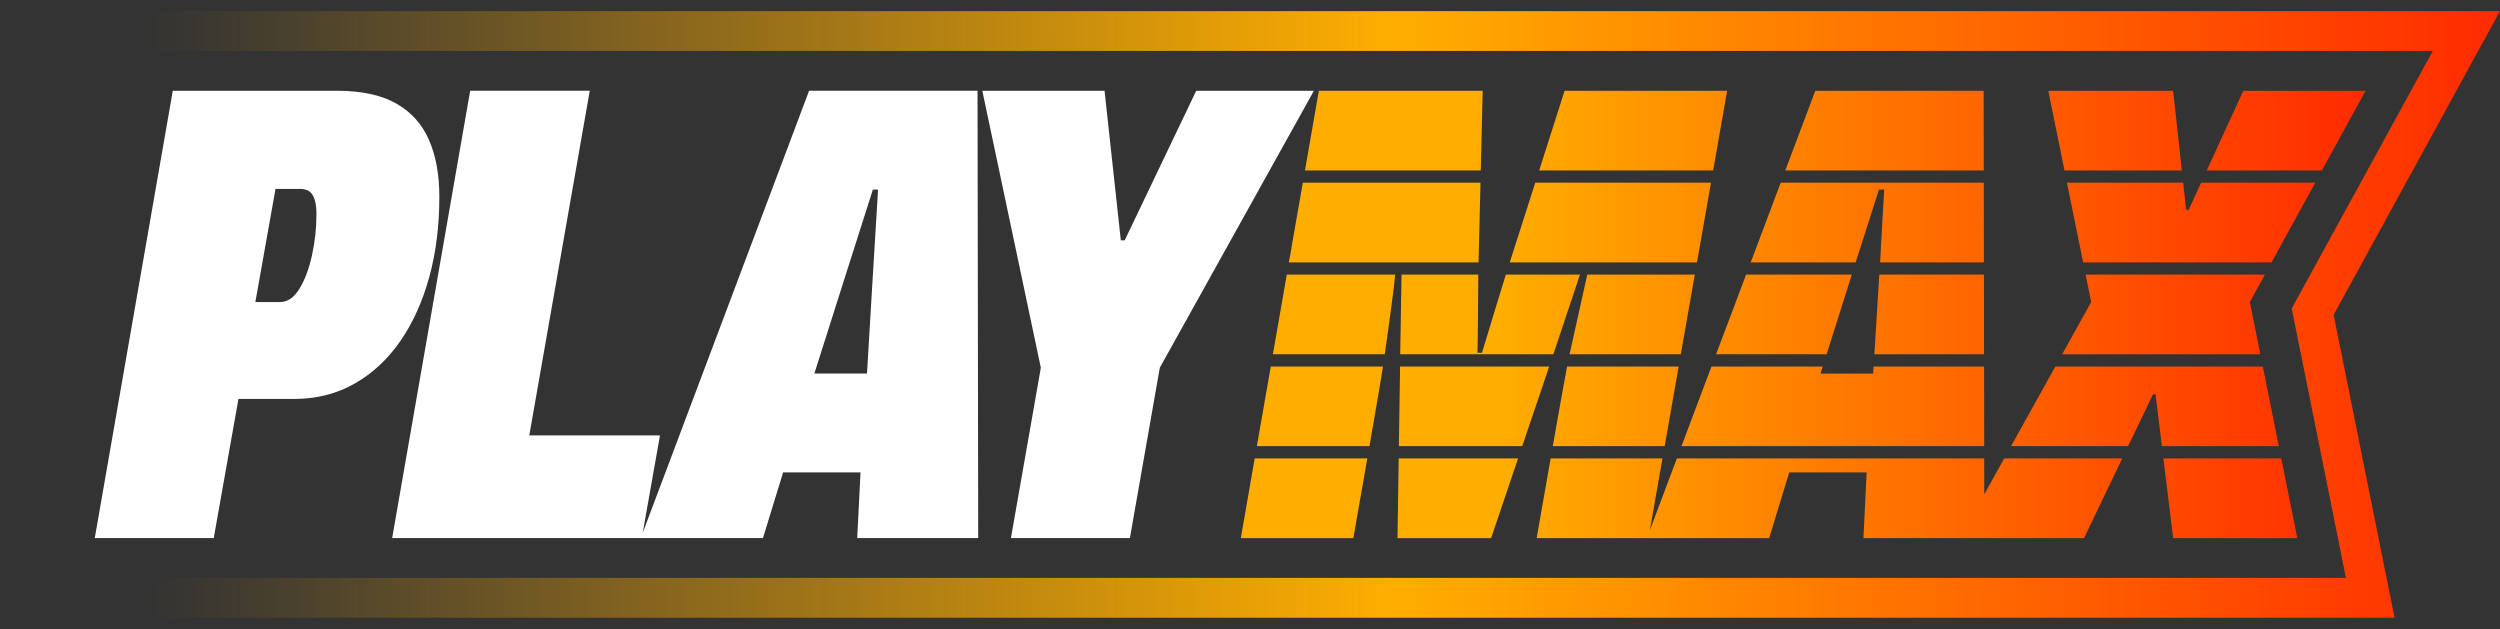
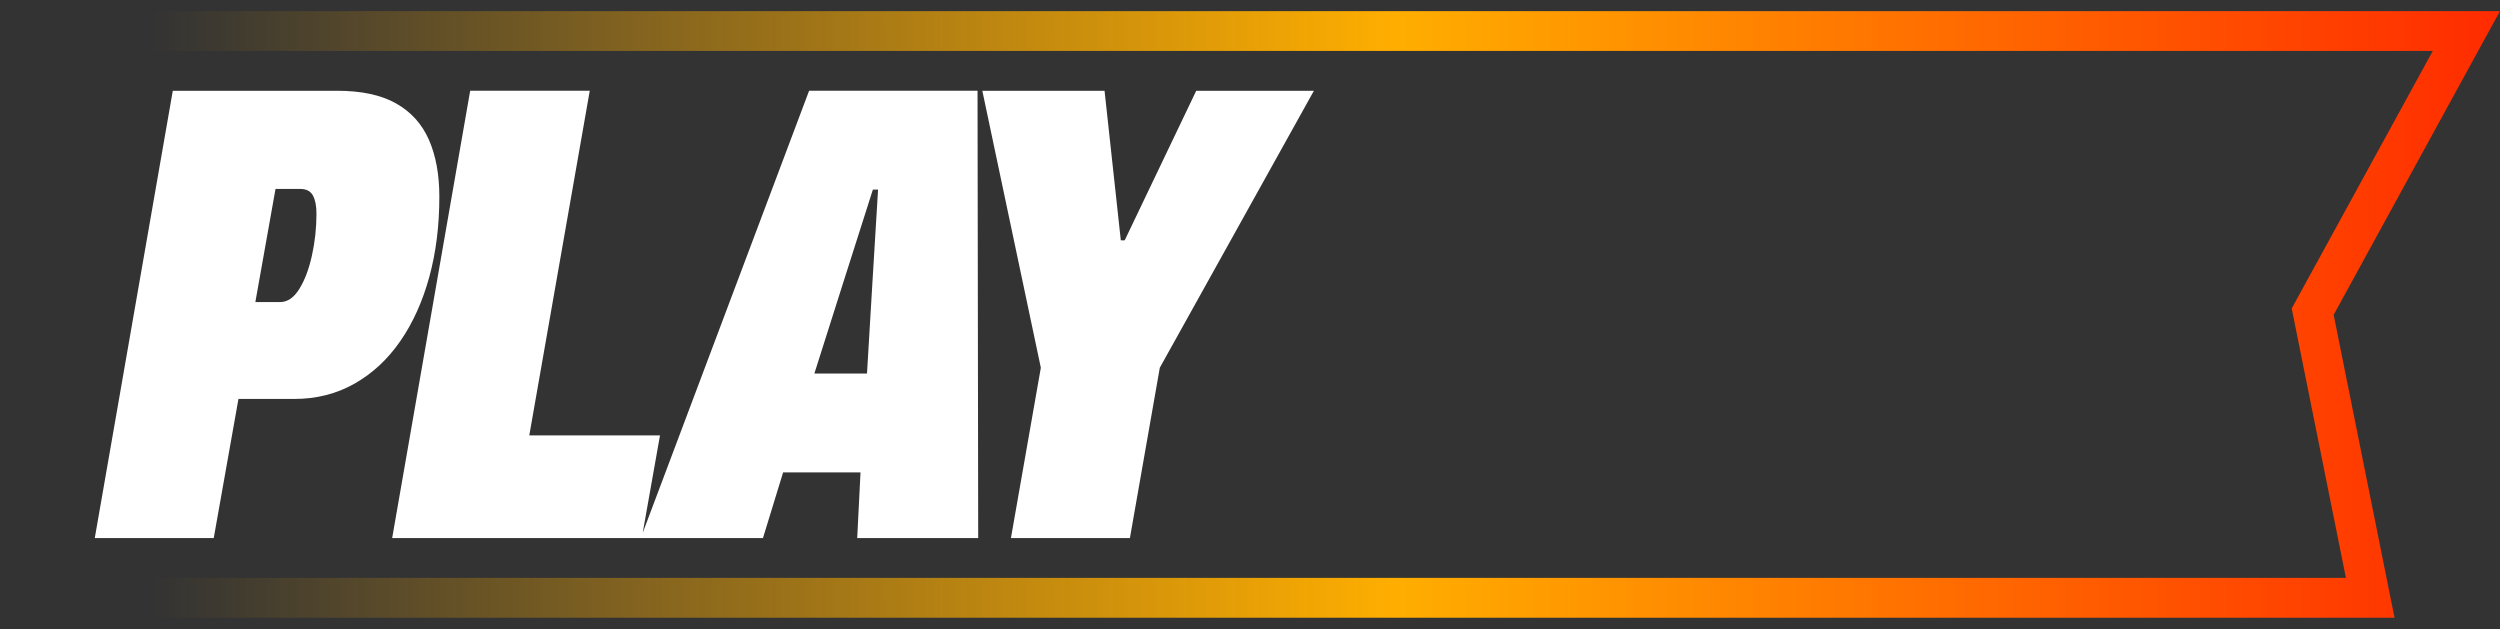
<svg xmlns="http://www.w3.org/2000/svg" width="155" height="39" viewBox="0 0 155 39" fill="none">
  <rect x="0" y="0" width="155" height="39" fill="#333333" stroke="none" />
  <path d="M155 0.689H6.561L0 38.3H148.462L147.965 35.829L144.687 19.52L153.647 3.157L155 0.689ZM142.086 19.125L145.448 35.829H2.937L8.638 3.157H150.834L142.086 19.125Z" fill="url(#paint0_linear_2591_31444)" />
  <path d="M5.876 33.36L10.713 5.628H20.911C22.416 5.628 23.632 5.89 24.559 6.414C25.486 6.938 26.164 7.69 26.595 8.671C27.024 9.652 27.239 10.827 27.239 12.198C27.239 13.999 27.031 15.658 26.615 17.176C26.198 18.694 25.6 20.018 24.821 21.146C24.041 22.275 23.094 23.155 21.979 23.787C20.864 24.418 19.621 24.734 18.251 24.734H14.784L13.252 33.36L5.876 33.36ZM15.832 18.728H17.364C17.821 18.728 18.217 18.46 18.553 17.922C18.889 17.385 19.151 16.693 19.339 15.846C19.527 15 19.621 14.133 19.621 13.246C19.621 12.762 19.547 12.386 19.399 12.118C19.252 11.849 18.989 11.714 18.613 11.714H17.082L15.832 18.728ZM60.648 33.361L60.607 5.627H50.164L39.847 33.039L40.92 26.993H32.816L36.565 5.627H29.151L24.314 33.361H47.303L48.553 29.29H53.352L53.147 33.361H60.648ZM50.49 23.161C50.49 23.161 53.981 12.158 54.118 11.756H54.44C54.413 12.052 53.754 23.161 53.754 23.161H50.49ZM62.678 33.36L64.532 22.799L60.904 5.628H68.482L69.49 14.899H69.732L74.166 5.628H81.462L71.908 22.799L70.054 33.36H62.678Z" fill="white" />
-   <path d="M91.808 10.568H80.908L81.768 5.629H91.926L91.808 10.568ZM107.083 5.629H97.005L95.428 10.568H106.215L107.083 5.629ZM122.987 5.629H112.549L110.688 10.568H122.995L122.987 5.629ZM135.275 10.568L134.734 5.629H126.994L127.998 10.568H135.275ZM139.085 5.629L136.818 10.568H143.959L146.665 5.629H139.085ZM91.79 11.326H80.775L79.911 16.268H91.672L91.79 11.326ZM106.083 11.326H95.186L93.605 16.268H105.211L106.083 11.326ZM116.498 11.754H116.821C116.794 12.05 116.567 16.268 116.567 16.268H123.003L122.995 11.326H110.404L108.543 16.268H115.05C115.05 16.268 116.362 12.16 116.498 11.754ZM135.7 13.005H135.541L135.359 11.326H128.15L129.154 16.268H140.836L143.546 11.326H136.469L135.7 13.005ZM78.918 21.965H85.854C86.013 20.878 86.153 19.843 86.282 18.869C86.377 18.175 86.449 17.561 86.502 17.026H79.782L78.918 21.965ZM91.604 21.874C91.63 21.389 91.653 17.026 91.653 17.026H86.896C86.885 17.345 86.813 21.965 86.813 21.965H96.308C96.308 21.965 97.911 17.174 97.956 17.026H93.362C93.362 17.026 91.994 21.469 91.884 21.874H91.604ZM105.078 17.026H98.411C98.343 17.356 97.35 21.768 97.312 21.965H104.21L105.078 17.026ZM113.25 21.965L114.812 17.026H108.258L106.397 21.965H113.25ZM116.21 21.965H123.01L123.006 17.026H116.517L116.21 21.965ZM140.142 21.965L139.49 18.728L140.423 17.026H129.31L129.654 18.728L127.854 21.965H140.142ZM77.925 27.662H84.906C84.906 27.662 85.611 23.622 85.744 22.723H78.789L77.925 27.662ZM86.805 22.723L86.73 27.662H94.378L96.05 22.723H86.805ZM96.273 27.662H103.21L104.078 22.723H97.16C96.997 23.55 96.273 27.662 96.273 27.662ZM116.135 23.163H112.871L113.011 22.723H106.113L104.252 27.662H123.021L123.014 22.723H116.161L116.135 23.163ZM140.294 22.723H127.433L124.685 27.662H131.944L133.483 24.452H133.646L134.036 27.662H141.287L140.294 22.723ZM76.932 33.363H83.906L84.774 28.42H77.792L76.932 33.363ZM86.646 33.363H92.449L94.121 28.42H86.718L86.646 33.363ZM123.025 30.645L123.021 28.42H103.968L102.292 32.87L103.073 28.42H96.141L95.273 33.363H109.687L110.934 29.288H115.733L115.532 33.363H129.211L131.58 28.42H124.261L123.025 30.645ZM134.131 28.42L134.734 33.363H142.432L141.439 28.42H134.131Z" fill="url(#paint1_linear_2591_31444)" />
  <defs>
    <linearGradient id="paint0_linear_2591_31444" x1="9.373" y1="19.495" x2="155" y2="19.495" gradientUnits="userSpaceOnUse">
      <stop stop-color="#FFAE00" stop-opacity="0" />
      <stop offset="0.529" stop-color="#FFAE00" />
      <stop offset="1" stop-color="#FF2B00" />
    </linearGradient>
    <linearGradient id="paint1_linear_2591_31444" x1="81.148" y1="19.496" x2="146.665" y2="19.496" gradientUnits="userSpaceOnUse">
      <stop stop-color="#FFAE00" />
      <stop offset="0.175" stop-color="#FFAE00" />
      <stop offset="1" stop-color="#FF2B00" />
    </linearGradient>
  </defs>
</svg>